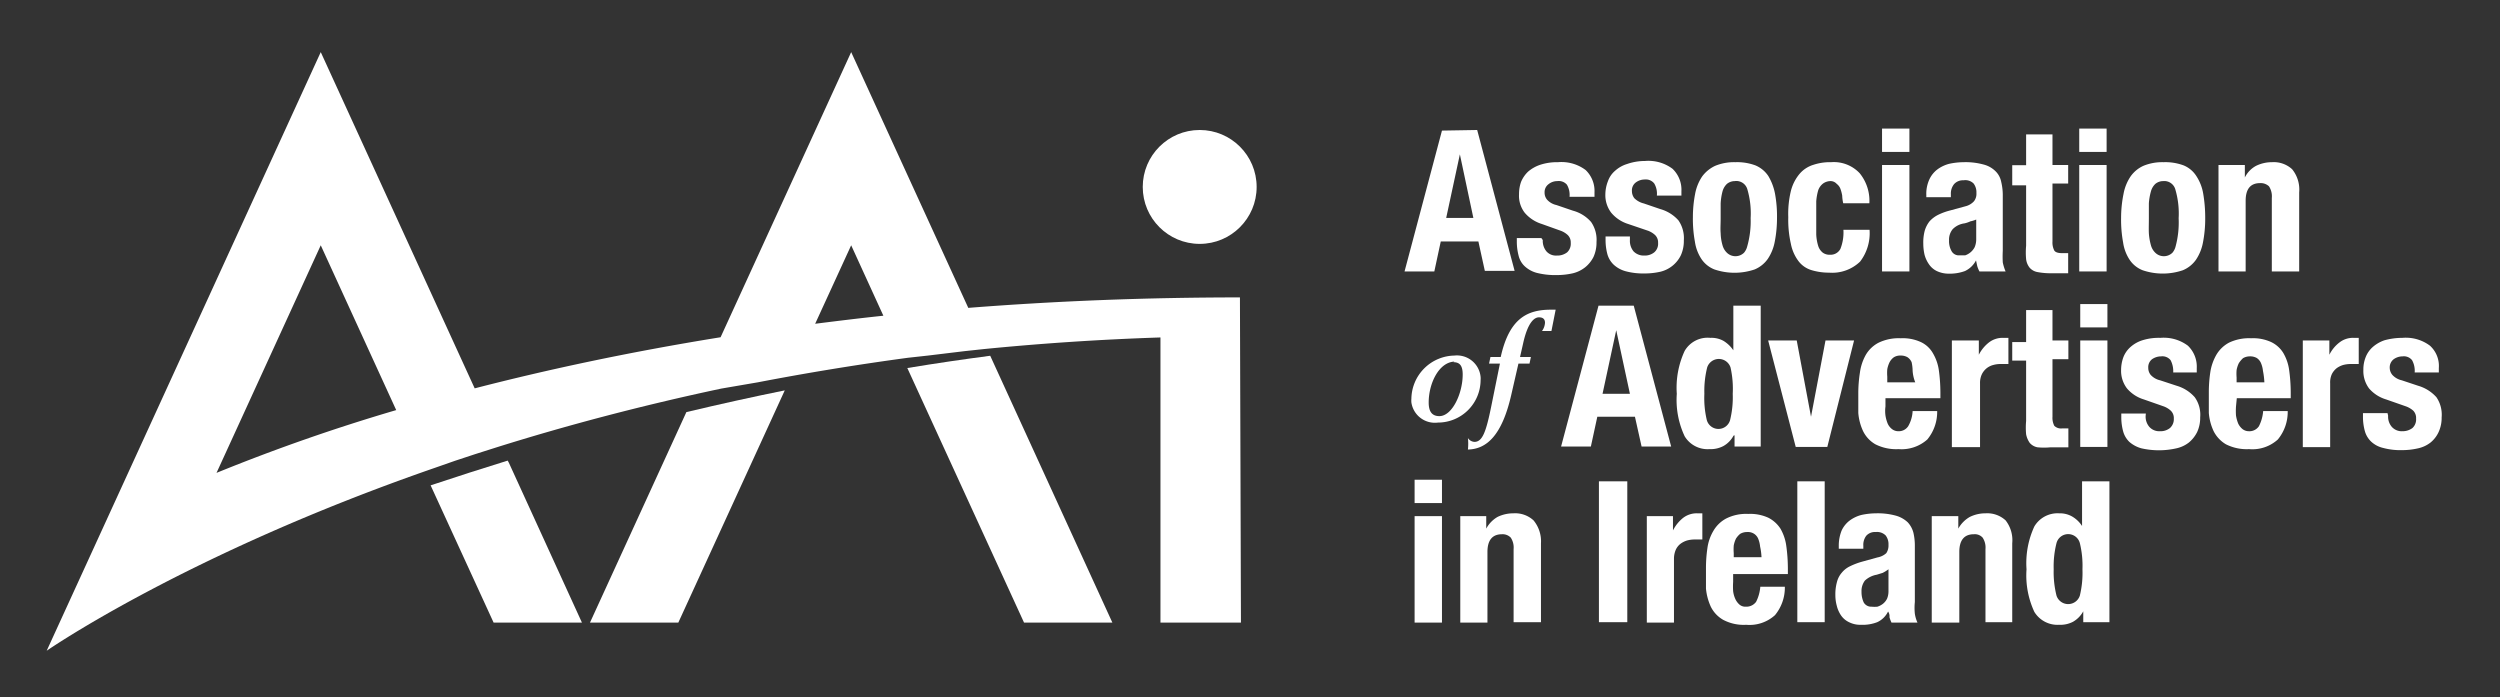
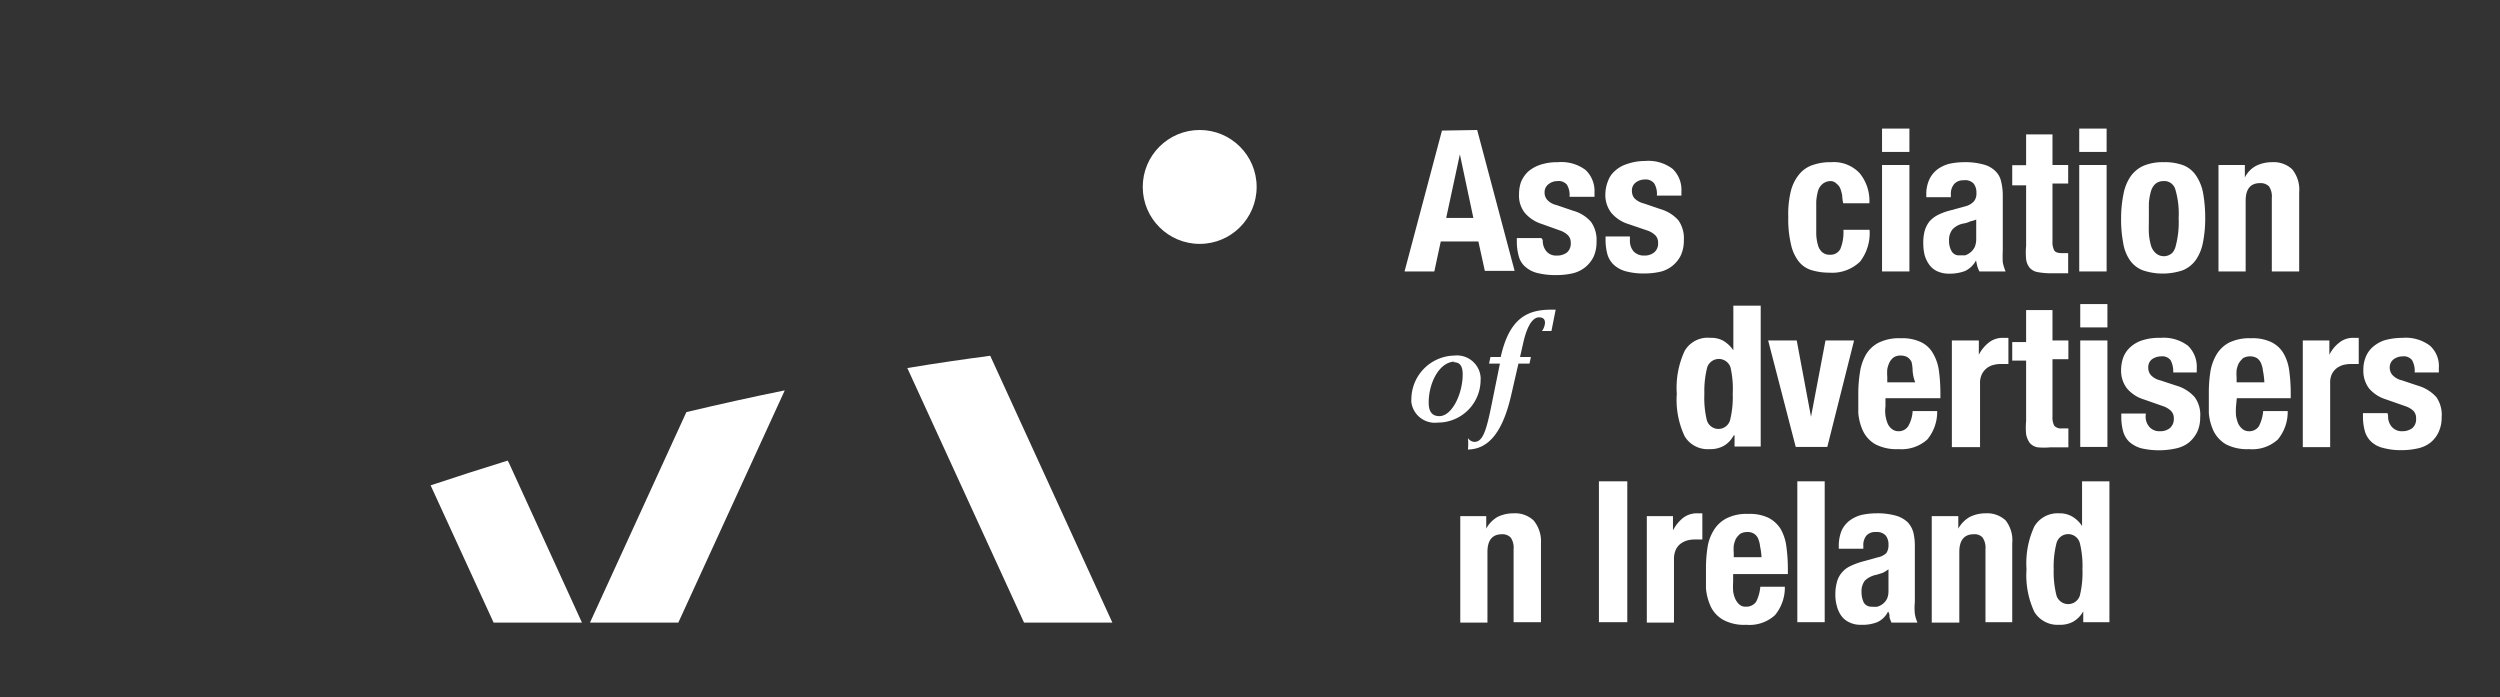
<svg xmlns="http://www.w3.org/2000/svg" id="Layer_1" data-name="Layer 1" viewBox="0 0 124.24 34.64">
  <rect x="0" y="0" width="124.24" height="34.64" fill="#333333" stroke="none" />
  <defs>
    <style>.cls-1{fill:#fff;}</style>
  </defs>
  <title>Artboard 1</title>
  <g id="Artwork">
    <path class="cls-1" d="M73.41,6.46l1.86,7H73.79L73.47,12H71.6l-.32,1.49H69.8l1.86-7Zm-.19,4.37-.67-3.16h0l-.68,3.16Z" />
    <path class="cls-1" d="M76.67,11.93a.82.82,0,0,0,.18.56.63.63,0,0,0,.52.21.79.79,0,0,0,.51-.16.58.58,0,0,0,.18-.47.51.51,0,0,0-.15-.39,1.08,1.08,0,0,0-.34-.21l-.95-.34a1.82,1.82,0,0,1-.85-.56,1.38,1.38,0,0,1-.28-.92,1.81,1.81,0,0,1,.1-.61,1.5,1.5,0,0,1,.35-.51,1.79,1.79,0,0,1,.6-.34,2.7,2.7,0,0,1,.89-.13,2,2,0,0,1,1.37.39,1.44,1.44,0,0,1,.44,1.11v.22H78a1,1,0,0,0-.13-.6A.53.53,0,0,0,77.4,9a.69.69,0,0,0-.44.15.49.49,0,0,0-.2.42.53.53,0,0,0,.13.36.88.88,0,0,0,.46.26l.82.28a1.82,1.82,0,0,1,.9.56,1.55,1.55,0,0,1,.27,1,1.72,1.72,0,0,1-.15.74,1.57,1.57,0,0,1-.41.51,1.58,1.58,0,0,1-.61.3,3.57,3.57,0,0,1-.8.09,3.74,3.74,0,0,1-1-.11,1.42,1.42,0,0,1-.6-.33,1.05,1.05,0,0,1-.3-.52,2.74,2.74,0,0,1-.09-.7v-.18H76.6Z" />
    <path class="cls-1" d="M81,11.93a.82.82,0,0,0,.18.56.7.7,0,0,0,.53.21.75.75,0,0,0,.5-.16.56.56,0,0,0,.19-.47.51.51,0,0,0-.15-.39,1.08,1.08,0,0,0-.34-.21l-1-.34a1.79,1.79,0,0,1-.84-.56,1.44,1.44,0,0,1-.29-.92A1.84,1.84,0,0,1,79.91,9a1.2,1.2,0,0,1,.35-.51,1.56,1.56,0,0,1,.6-.34A2.7,2.7,0,0,1,81.75,8a2,2,0,0,1,1.37.39,1.44,1.44,0,0,1,.44,1.11v.22H82.34a1,1,0,0,0-.13-.6.53.53,0,0,0-.47-.2.74.74,0,0,0-.45.15.49.49,0,0,0-.19.42.58.58,0,0,0,.12.36,1,1,0,0,0,.47.26l.82.28a1.89,1.89,0,0,1,.9.56,1.55,1.55,0,0,1,.27,1,1.72,1.72,0,0,1-.15.74,1.53,1.53,0,0,1-1,.81,3.48,3.48,0,0,1-.79.09,3.38,3.38,0,0,1-.95-.11,1.42,1.42,0,0,1-.6-.33,1.15,1.15,0,0,1-.31-.52,2.74,2.74,0,0,1-.09-.7v-.18H81Z" />
-     <path class="cls-1" d="M84.24,9.64a2.28,2.28,0,0,1,.35-.87,1.68,1.68,0,0,1,.65-.53,2.46,2.46,0,0,1,1-.18,2.62,2.62,0,0,1,1,.16,1.43,1.43,0,0,1,.64.53,2.7,2.7,0,0,1,.33.87,6.22,6.22,0,0,1,.1,1.22A6.09,6.09,0,0,1,88.2,12a2.28,2.28,0,0,1-.35.87,1.51,1.51,0,0,1-.65.52,3.11,3.11,0,0,1-2,0,1.39,1.39,0,0,1-.64-.51,2.1,2.1,0,0,1-.33-.87,6.22,6.22,0,0,1-.1-1.22A6.09,6.09,0,0,1,84.24,9.64Zm1.27,1.95a2.34,2.34,0,0,0,.09.59.81.81,0,0,0,.22.38.61.61,0,0,0,.85,0,.76.76,0,0,0,.15-.28A4.59,4.59,0,0,0,87,10.84a4.25,4.25,0,0,0-.16-1.42A.57.57,0,0,0,86.21,9a.62.62,0,0,0-.39.14.81.81,0,0,0-.22.38,2.9,2.9,0,0,0-.09.59v.75C85.51,11.13,85.49,11.36,85.51,11.59Z" />
    <path class="cls-1" d="M91.55,9.72a1.89,1.89,0,0,0-.09-.34.55.55,0,0,0-.18-.24A.42.42,0,0,0,91,9a.65.65,0,0,0-.4.12.73.73,0,0,0-.24.33,2.63,2.63,0,0,0-.1.56v1.64a2.27,2.27,0,0,0,.1.58.69.69,0,0,0,.23.33.58.58,0,0,0,.36.1.55.55,0,0,0,.51-.29,2.21,2.21,0,0,0,.15-.95h1.3A2.32,2.32,0,0,1,92.44,13a2,2,0,0,1-1.54.55,3,3,0,0,1-.89-.13,1.27,1.27,0,0,1-.63-.44,2.09,2.09,0,0,1-.38-.86,5.41,5.41,0,0,1-.13-1.33A4.82,4.82,0,0,1,89,9.49a2.13,2.13,0,0,1,.44-.86,1.46,1.46,0,0,1,.68-.44A2.61,2.61,0,0,1,91,8.06a1.76,1.76,0,0,1,1.42.55,2.17,2.17,0,0,1,.48,1.49H91.6A2.06,2.06,0,0,1,91.55,9.72Z" />
    <path class="cls-1" d="M94.89,6.39V7.55H93.53V6.39Zm0,1.81v5.29H93.53V8.2Z" />
    <path class="cls-1" d="M95.73,9.69a1.71,1.71,0,0,1,.15-.77,1.31,1.31,0,0,1,.4-.5,1.69,1.69,0,0,1,.59-.28,3.53,3.53,0,0,1,.72-.08,3.38,3.38,0,0,1,1,.12,1.29,1.29,0,0,1,.58.33,1,1,0,0,1,.28.52,2.82,2.82,0,0,1,.08.65v2.78a5.61,5.61,0,0,0,0,.58,2.35,2.35,0,0,0,.14.45h-1.3a1.53,1.53,0,0,1-.11-.27l-.06-.28h0a1.18,1.18,0,0,1-.55.53,2.2,2.2,0,0,1-.8.13,1.38,1.38,0,0,1-.6-.13,1,1,0,0,1-.39-.34,1.49,1.49,0,0,1-.22-.48,2.48,2.48,0,0,1-.06-.54,2.29,2.29,0,0,1,.07-.64,1.4,1.4,0,0,1,.24-.47,1.46,1.46,0,0,1,.42-.32,3.07,3.07,0,0,1,.6-.22l.77-.21A.84.84,0,0,0,98.1,10a.6.6,0,0,0,.12-.41.72.72,0,0,0-.14-.47.58.58,0,0,0-.5-.16.59.59,0,0,0-.47.19.75.75,0,0,0-.16.5v.15H95.73ZM97.92,11a1.42,1.42,0,0,1-.29.1,1,1,0,0,0-.59.29.82.82,0,0,0-.18.56,1,1,0,0,0,.12.52.41.41,0,0,0,.39.22h.29a.84.84,0,0,0,.47-.4,1,1,0,0,0,.08-.38v-1A1.4,1.4,0,0,1,97.92,11Z" />
    <path class="cls-1" d="M102,6.68V8.2h.78v.92H102V12a.87.87,0,0,0,.09.45c.06.09.19.13.39.13h.3v1h-.88a3.49,3.49,0,0,1-.65-.06.68.68,0,0,1-.38-.21.83.83,0,0,1-.18-.43,3.75,3.75,0,0,1,0-.67v-3H100v-1h.69V6.68Z" />
    <path class="cls-1" d="M104.69,6.39V7.55h-1.36V6.39Zm0,1.81v5.29h-1.36V8.2Z" />
    <path class="cls-1" d="M105.53,9.64a2.28,2.28,0,0,1,.35-.87,1.58,1.58,0,0,1,.64-.53,2.46,2.46,0,0,1,1-.18,2.62,2.62,0,0,1,1,.16,1.36,1.36,0,0,1,.63.53,2.26,2.26,0,0,1,.34.87,7.09,7.09,0,0,1,.1,1.22,6.09,6.09,0,0,1-.11,1.2,2.28,2.28,0,0,1-.35.87,1.51,1.51,0,0,1-.65.52,3.11,3.11,0,0,1-2,0,1.39,1.39,0,0,1-.64-.51,2.1,2.1,0,0,1-.33-.87,6.22,6.22,0,0,1-.1-1.22A6,6,0,0,1,105.53,9.64Zm1.26,1.95a2.91,2.91,0,0,0,.1.59.81.81,0,0,0,.22.38.61.61,0,0,0,.85,0,.76.76,0,0,0,.15-.28,4.59,4.59,0,0,0,.16-1.43,4.25,4.25,0,0,0-.16-1.42A.57.57,0,0,0,107.5,9a.62.62,0,0,0-.39.14.81.81,0,0,0-.22.38,2.91,2.91,0,0,0-.1.59v.75C106.79,11.13,106.78,11.36,106.79,11.59Z" />
    <path class="cls-1" d="M111.56,8.2v.62h0a1.31,1.31,0,0,1,.56-.58,1.79,1.79,0,0,1,.79-.18,1.35,1.35,0,0,1,1,.35,1.6,1.6,0,0,1,.35,1.15v3.93H112.9V9.84a.91.91,0,0,0-.14-.58.6.6,0,0,0-.44-.16c-.48,0-.72.29-.72.88v3.51h-1.35V8.2Z" />
    <path class="cls-1" d="M72.28,17.67a1.18,1.18,0,0,1,1.3,1.06.92.92,0,0,1,0,.16A2.12,2.12,0,0,1,71.46,21h0a1.18,1.18,0,0,1-1.32-1,1.21,1.21,0,0,1,0-.19A2.18,2.18,0,0,1,72.28,17.67Zm0,.3C71.51,18,71,19.05,71,20c0,.39.12.68.53.68.64,0,1.16-1.13,1.16-2.07,0-.44-.15-.61-.46-.61Z" />
    <path class="cls-1" d="M77.1,16.45h-.47a.76.76,0,0,0,.15-.41c0-.17-.09-.27-.3-.27s-.55.21-.79,1.31l-.15.66h.54l-.07.33h-.55l-.36,1.57c-.46,2-1.22,2.68-2.15,2.7a2.71,2.71,0,0,0,0-.57.42.42,0,0,0,.32.19c.4,0,.58-.49.84-1.77l.43-2.12H74l.07-.33h.51c.43-1.94,1.34-2.35,2.5-2.35h.23Z" />
-     <path class="cls-1" d="M81.19,15.19l1.86,7H81.58l-.33-1.48H79.38l-.32,1.48H77.58l1.86-7ZM81,19.57l-.68-3.16h0l-.68,3.16Z" />
    <path class="cls-1" d="M86.15,21.65a1.28,1.28,0,0,1-.51.52,1.37,1.37,0,0,1-.69.15,1.33,1.33,0,0,1-1.23-.64,4.25,4.25,0,0,1-.39-2.11,4.35,4.35,0,0,1,.39-2.13A1.32,1.32,0,0,1,85,16.79a1.22,1.22,0,0,1,.65.15,1.57,1.57,0,0,1,.49.47h0V15.19H87.5v7H86.2v-.56Zm-1.33-.78a.6.6,0,0,0,1.16,0,4.75,4.75,0,0,0,.13-1.3A4.81,4.81,0,0,0,86,18.26a.61.61,0,0,0-1.16,0,4.83,4.83,0,0,0-.14,1.31A4.74,4.74,0,0,0,84.82,20.87Z" />
    <path class="cls-1" d="M92.14,16.92l-1.33,5.29H89.24l-1.37-5.29h1.42L90,20.71h0l.72-3.79Z" />
    <path class="cls-1" d="M93.7,20.2a1.7,1.7,0,0,0,0,.45,1.82,1.82,0,0,0,.11.4.71.71,0,0,0,.21.27.51.51,0,0,0,.31.11.56.56,0,0,0,.5-.25,1.67,1.67,0,0,0,.22-.75h1.22a2.15,2.15,0,0,1-.49,1.41,1.92,1.92,0,0,1-1.43.48,2.29,2.29,0,0,1-1.15-.24,1.53,1.53,0,0,1-.61-.65,2.61,2.61,0,0,1-.24-.91v-1a6.74,6.74,0,0,1,.08-1,2.47,2.47,0,0,1,.29-.88,1.57,1.57,0,0,1,.64-.61,2.31,2.31,0,0,1,1.1-.22,2.15,2.15,0,0,1,1,.19,1.34,1.34,0,0,1,.59.54,2.29,2.29,0,0,1,.3.84,8.29,8.29,0,0,1,.08,1.11v.3H93.7Zm1.35-1.77A2.1,2.1,0,0,0,95,18a.57.57,0,0,0-.21-.25.66.66,0,0,0-.34-.08.58.58,0,0,0-.34.09.72.72,0,0,0-.21.25,1.35,1.35,0,0,0-.11.34,2.29,2.29,0,0,0,0,.37V19h1.39A1.88,1.88,0,0,1,95.05,18.43Z" />
    <path class="cls-1" d="M98.34,16.92v.71h0a1.84,1.84,0,0,1,.5-.61,1.11,1.11,0,0,1,.72-.23h.25v1.3H99.4a1.34,1.34,0,0,0-.35.05.88.88,0,0,0-.32.16.89.89,0,0,0-.24.3,1,1,0,0,0-.09.45v3.17H97v-5.3Z" />
    <path class="cls-1" d="M102,15.41v1.51h.79v.93H102v2.86a.87.87,0,0,0,.09.45.47.47,0,0,0,.39.13h.31v.94h-.89a3.42,3.42,0,0,1-.64,0,.67.67,0,0,1-.39-.22,1.09,1.09,0,0,1-.18-.43,3.64,3.64,0,0,1,0-.66v-3H100V17h.69V15.41Z" />
    <path class="cls-1" d="M104.73,15.11v1.16h-1.35V15.11Zm0,1.81v5.29h-1.35V16.92Z" />
    <path class="cls-1" d="M106.63,20.66a.78.78,0,0,0,.18.55.66.66,0,0,0,.53.22.75.75,0,0,0,.5-.16.59.59,0,0,0,.19-.47.51.51,0,0,0-.15-.39,1.08,1.08,0,0,0-.34-.21l-1-.35a1.77,1.77,0,0,1-.84-.55,1.44,1.44,0,0,1-.29-.92,1.88,1.88,0,0,1,.11-.62,1.31,1.31,0,0,1,.34-.5,1.62,1.62,0,0,1,.61-.35,2.7,2.7,0,0,1,.89-.12,2,2,0,0,1,1.37.39,1.44,1.44,0,0,1,.44,1.11v.22H108a1.18,1.18,0,0,0-.13-.61.52.52,0,0,0-.47-.19.8.8,0,0,0-.45.14.5.5,0,0,0-.19.43.55.55,0,0,0,.12.35.9.9,0,0,0,.47.27l.82.27a1.91,1.91,0,0,1,.9.57,1.49,1.49,0,0,1,.27,1,1.68,1.68,0,0,1-.15.73,1.6,1.6,0,0,1-.41.52,1.54,1.54,0,0,1-.62.29,3.93,3.93,0,0,1-1.74,0,1.52,1.52,0,0,1-.6-.32,1.15,1.15,0,0,1-.31-.53,2.67,2.67,0,0,1-.09-.69v-.19h1.22Z" />
    <path class="cls-1" d="M111.12,20.2a3.38,3.38,0,0,0,0,.45,1.82,1.82,0,0,0,.11.4.79.79,0,0,0,.21.27.51.51,0,0,0,.31.11.57.57,0,0,0,.51-.25,2,2,0,0,0,.21-.75h1.22a2.15,2.15,0,0,1-.49,1.41,1.88,1.88,0,0,1-1.43.48,2.29,2.29,0,0,1-1.15-.24,1.59,1.59,0,0,1-.61-.65,2.61,2.61,0,0,1-.24-.91v-1a6.73,6.73,0,0,1,.07-1,2.48,2.48,0,0,1,.3-.88,1.61,1.61,0,0,1,.63-.61,2.31,2.31,0,0,1,1.1-.22,2.15,2.15,0,0,1,1,.19,1.43,1.43,0,0,1,.6.54,2.27,2.27,0,0,1,.29.84,8.29,8.29,0,0,1,.08,1.11v.3h-2.68Zm1.34-1.77a1.32,1.32,0,0,0-.1-.39.57.57,0,0,0-.21-.25.66.66,0,0,0-.34-.08.67.67,0,0,0-.34.09,1.27,1.27,0,0,0-.21.25,1.35,1.35,0,0,0-.11.34,2.29,2.29,0,0,0,0,.37V19h1.38A3.7,3.7,0,0,0,112.46,18.43Z" />
    <path class="cls-1" d="M115.76,16.92v.71h0a1.75,1.75,0,0,1,.5-.61,1.09,1.09,0,0,1,.72-.23h.24v1.3h-.42a1.49,1.49,0,0,0-.36.05,1.07,1.07,0,0,0-.32.16.89.89,0,0,0-.24.3,1,1,0,0,0-.08.45v3.17h-1.36v-5.3Z" />
    <path class="cls-1" d="M118.68,20.66a.78.78,0,0,0,.18.55.66.66,0,0,0,.53.22.81.81,0,0,0,.5-.16.58.58,0,0,0,.18-.47.52.52,0,0,0-.14-.39,1.13,1.13,0,0,0-.35-.21l-1-.35a1.8,1.8,0,0,1-.85-.55,1.45,1.45,0,0,1-.28-.92,1.66,1.66,0,0,1,.11-.62,1.31,1.31,0,0,1,.34-.5,1.72,1.72,0,0,1,.6-.35,3.35,3.35,0,0,1,.89-.12,2,2,0,0,1,1.37.39,1.36,1.36,0,0,1,.44,1.11v.22H120a1.09,1.09,0,0,0-.13-.61.52.52,0,0,0-.47-.19.77.77,0,0,0-.44.14.51.51,0,0,0-.2.43.56.56,0,0,0,.13.35.9.9,0,0,0,.47.27l.81.27a1.94,1.94,0,0,1,.91.57,1.54,1.54,0,0,1,.26,1,1.68,1.68,0,0,1-.15.73,1.45,1.45,0,0,1-.4.52,1.54,1.54,0,0,1-.62.29,3.57,3.57,0,0,1-.8.09,3.31,3.31,0,0,1-.94-.11,1.3,1.3,0,0,1-.6-.32,1.15,1.15,0,0,1-.31-.53,2.67,2.67,0,0,1-.09-.69v-.19h1.22Z" />
-     <path class="cls-1" d="M71.66,23.84V25H70.3V23.84Zm0,1.81v5.29H70.3V25.65Z" />
    <path class="cls-1" d="M73.86,25.65v.62h0a1.49,1.49,0,0,1,.56-.58,1.79,1.79,0,0,1,.79-.18,1.35,1.35,0,0,1,1,.35A1.63,1.63,0,0,1,76.58,27v3.92H75.22V27.29a.89.89,0,0,0-.14-.57.56.56,0,0,0-.44-.17c-.48,0-.72.3-.72.88v3.51H72.57V25.65Z" />
    <path class="cls-1" d="M79.46,23.92h1.41v7H79.46Z" />
    <path class="cls-1" d="M83.14,25.65v.71h0a1.88,1.88,0,0,1,.5-.62,1.11,1.11,0,0,1,.72-.23h.24v1.3h-.4a1.49,1.49,0,0,0-.36.05,1.07,1.07,0,0,0-.32.16.78.78,0,0,0-.24.3,1.12,1.12,0,0,0-.09.44v3.18H81.84V25.65Z" />
    <path class="cls-1" d="M86.13,28.92a3.53,3.53,0,0,0,0,.46,1.34,1.34,0,0,0,.11.39.83.83,0,0,0,.21.28.45.45,0,0,0,.31.1.6.6,0,0,0,.51-.24,2,2,0,0,0,.21-.75H88.7a2.15,2.15,0,0,1-.49,1.41,1.88,1.88,0,0,1-1.43.48,2.18,2.18,0,0,1-1.15-.25,1.53,1.53,0,0,1-.61-.65,2.79,2.79,0,0,1-.24-.9v-1a6.73,6.73,0,0,1,.07-1,2.26,2.26,0,0,1,.3-.87,1.61,1.61,0,0,1,.63-.61,2.2,2.2,0,0,1,1.1-.23,2.15,2.15,0,0,1,1,.19,1.56,1.56,0,0,1,.6.54,2.32,2.32,0,0,1,.29.85,8.29,8.29,0,0,1,.08,1.11v.3H86.13Zm1.34-1.76a1.38,1.38,0,0,0-.1-.4.54.54,0,0,0-.21-.24.57.57,0,0,0-.34-.08.67.67,0,0,0-.34.09,1,1,0,0,0-.21.24,1.35,1.35,0,0,0-.11.34,2.41,2.41,0,0,0,0,.38v.2h1.38A3.07,3.07,0,0,0,87.47,27.16Z" />
    <path class="cls-1" d="M90.68,23.92v7H89.32v-7Z" />
    <path class="cls-1" d="M91.38,27.14a2,2,0,0,1,.14-.77,1.31,1.31,0,0,1,.4-.5,1.69,1.69,0,0,1,.59-.28,3.53,3.53,0,0,1,.72-.08,3.38,3.38,0,0,1,1,.12,1.4,1.4,0,0,1,.58.33,1.2,1.2,0,0,1,.28.52,2.81,2.81,0,0,1,.07.65v2.79a2.81,2.81,0,0,0,0,.58,1.71,1.71,0,0,0,.13.44H94a1.48,1.48,0,0,1-.1-.27.41.41,0,0,0-.07-.28h0a1.11,1.11,0,0,1-.54.53,2,2,0,0,1-.8.13,1.25,1.25,0,0,1-.6-.13,1,1,0,0,1-.4-.34,1.46,1.46,0,0,1-.21-.48,2,2,0,0,1-.07-.54,2.29,2.29,0,0,1,.08-.64,1.13,1.13,0,0,1,.24-.46,1.17,1.17,0,0,1,.41-.32,3.47,3.47,0,0,1,.61-.23l.76-.21a.87.87,0,0,0,.43-.21.67.67,0,0,0,.11-.41.71.71,0,0,0-.14-.47.6.6,0,0,0-.49-.17.58.58,0,0,0-.47.18.74.74,0,0,0-.15.5v.15H91.38Zm2.18,1.33-.29.09a1.17,1.17,0,0,0-.59.29.86.86,0,0,0-.17.56,1.23,1.23,0,0,0,.11.53.43.43,0,0,0,.4.21,1.31,1.31,0,0,0,.28,0,.87.87,0,0,0,.27-.14.75.75,0,0,0,.21-.26.94.94,0,0,0,.07-.37V28.29A1.75,1.75,0,0,1,93.56,28.47Z" />
    <path class="cls-1" d="M97.32,25.65v.62h0a1.51,1.51,0,0,1,.57-.58,1.75,1.75,0,0,1,.78-.18,1.35,1.35,0,0,1,1,.35A1.6,1.6,0,0,1,100,27v3.92H98.67V27.29a.89.89,0,0,0-.14-.57.52.52,0,0,0-.44-.17c-.48,0-.72.3-.72.88v3.51H96V25.65Z" />
    <path class="cls-1" d="M103.53,30.38a1.34,1.34,0,0,1-.51.52,1.37,1.37,0,0,1-.69.15,1.35,1.35,0,0,1-1.23-.64,4.29,4.29,0,0,1-.39-2.12,4.35,4.35,0,0,1,.39-2.13,1.34,1.34,0,0,1,1.23-.65,1.23,1.23,0,0,1,.65.16,1.47,1.47,0,0,1,.49.47h0V23.92h1.36v7h-1.3v-.54Zm-1.33-.78a.61.61,0,0,0,1.16,0,4.82,4.82,0,0,0,.13-1.31,4.75,4.75,0,0,0-.13-1.3.6.6,0,0,0-1.16,0,4.71,4.71,0,0,0-.14,1.3A4.83,4.83,0,0,0,102.2,29.6Z" />
    <circle class="cls-1" cx="59.62" cy="9.29" r="2.83" />
-     <path class="cls-1" d="M61.62,14.78c-4.8,0-9.3.19-13.5.52L42.3,2.59,35.81,16.76c-4.59.74-8.66,1.62-12.22,2.54h0L15.94,2.59,2.32,32.34s6.91-4.8,19.29-9.09l1-.35,1-.33,1.07-.34c3.38-1.06,7.12-2.06,11.17-2.92L37.66,19c2.39-.46,4.87-.87,7.46-1.22l1-.11,1.82-.22.93-.1c2.82-.28,5.76-.48,8.8-.58V30.94h4ZM42.3,12.19l1.6,3.5c-1.15.12-2.28.26-3.39.4Zm-26.36,0,3.75,8.19h0a93.42,93.42,0,0,0-8.93,3.12Z" />
    <path class="cls-1" d="M34.11,20.48,29.32,30.94h4.39L39,19.4Q36.63,19.88,34.11,20.48Z" />
    <path class="cls-1" d="M45.09,18.29l5.8,12.65h4.39L49.21,17.68C47.92,17.85,46.54,18.05,45.09,18.29Z" />
    <path class="cls-1" d="M25.23,22.89c-1.26.39-2.54.8-3.83,1.23l3.13,6.82h4.39L25.29,23Z" />
  </g>
</svg>